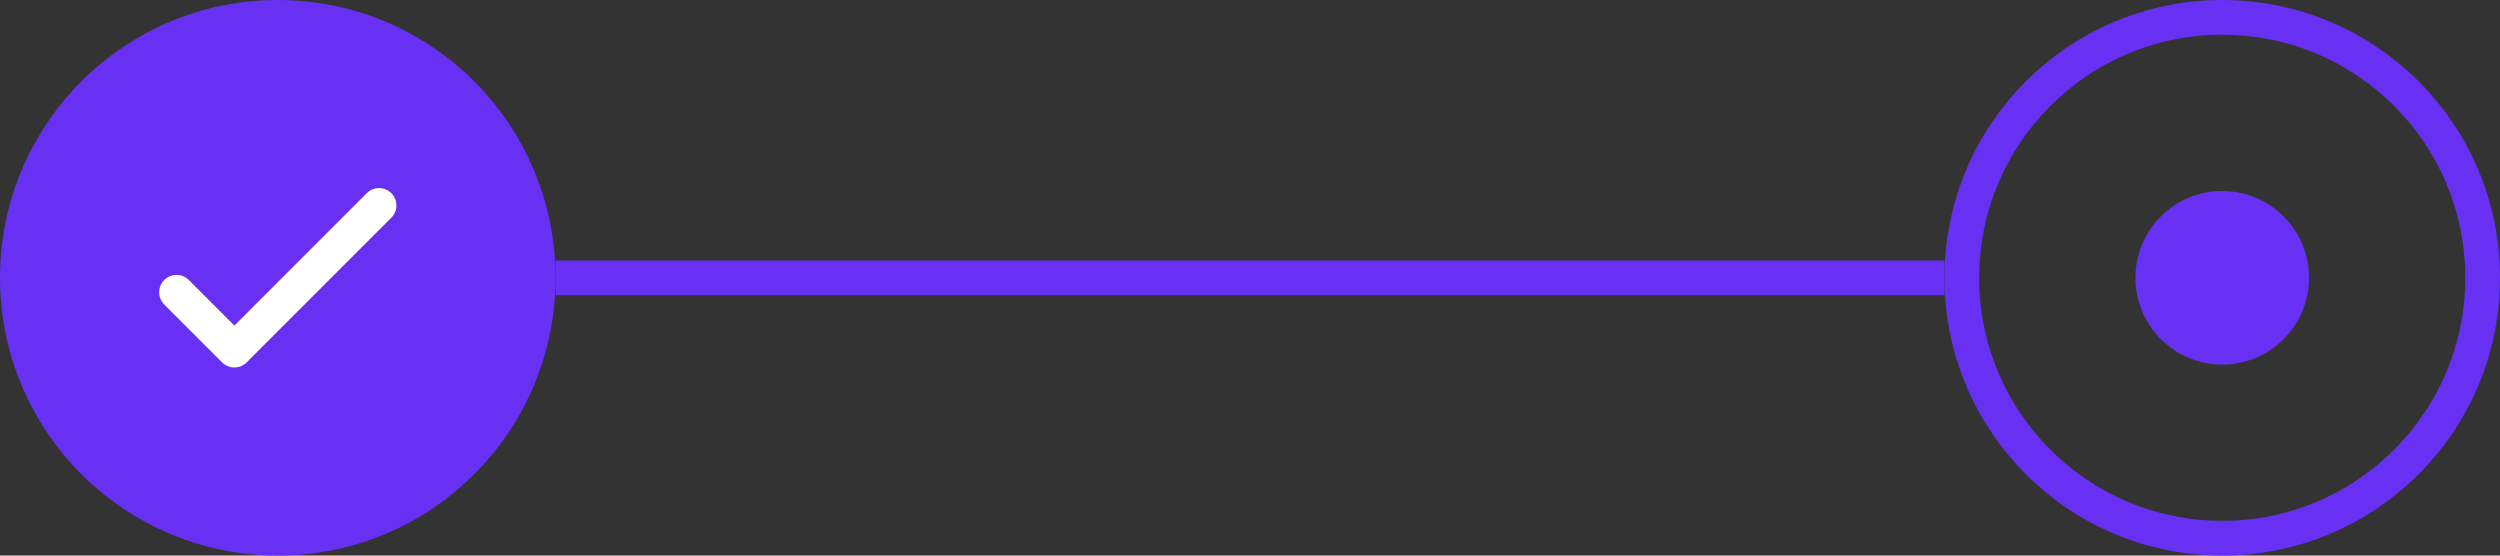
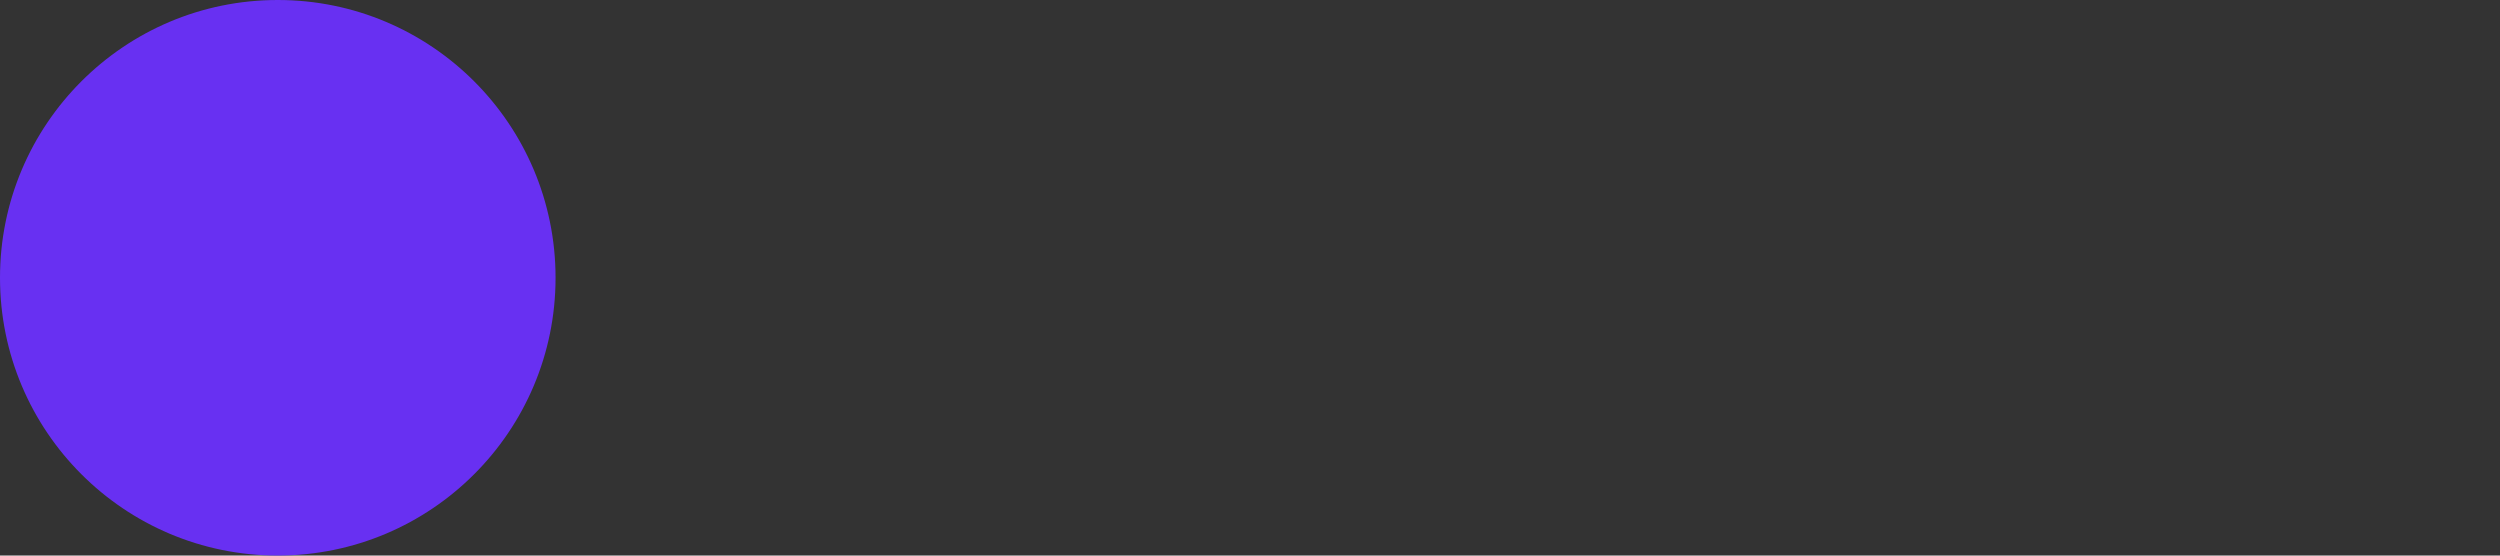
<svg xmlns="http://www.w3.org/2000/svg" width="144" height="32" viewBox="0 0 144 32" fill="none">
  <rect x="0" y="0" width="144" height="32" fill="#333333" stroke="none" />
  <circle cx="16" cy="16" r="16" fill="#6830F2" />
-   <path d="M10.167 16.833L13.5 20.167L21.833 11.833" stroke="white" stroke-width="2" stroke-linecap="round" stroke-linejoin="round" />
-   <rect x="32" y="15" width="80" height="2" fill="#6830F2" />
-   <circle cx="128" cy="16" r="15" stroke="#6830F2" stroke-width="2" />
-   <circle cx="128" cy="16" r="5" fill="#6830F2" />
</svg>